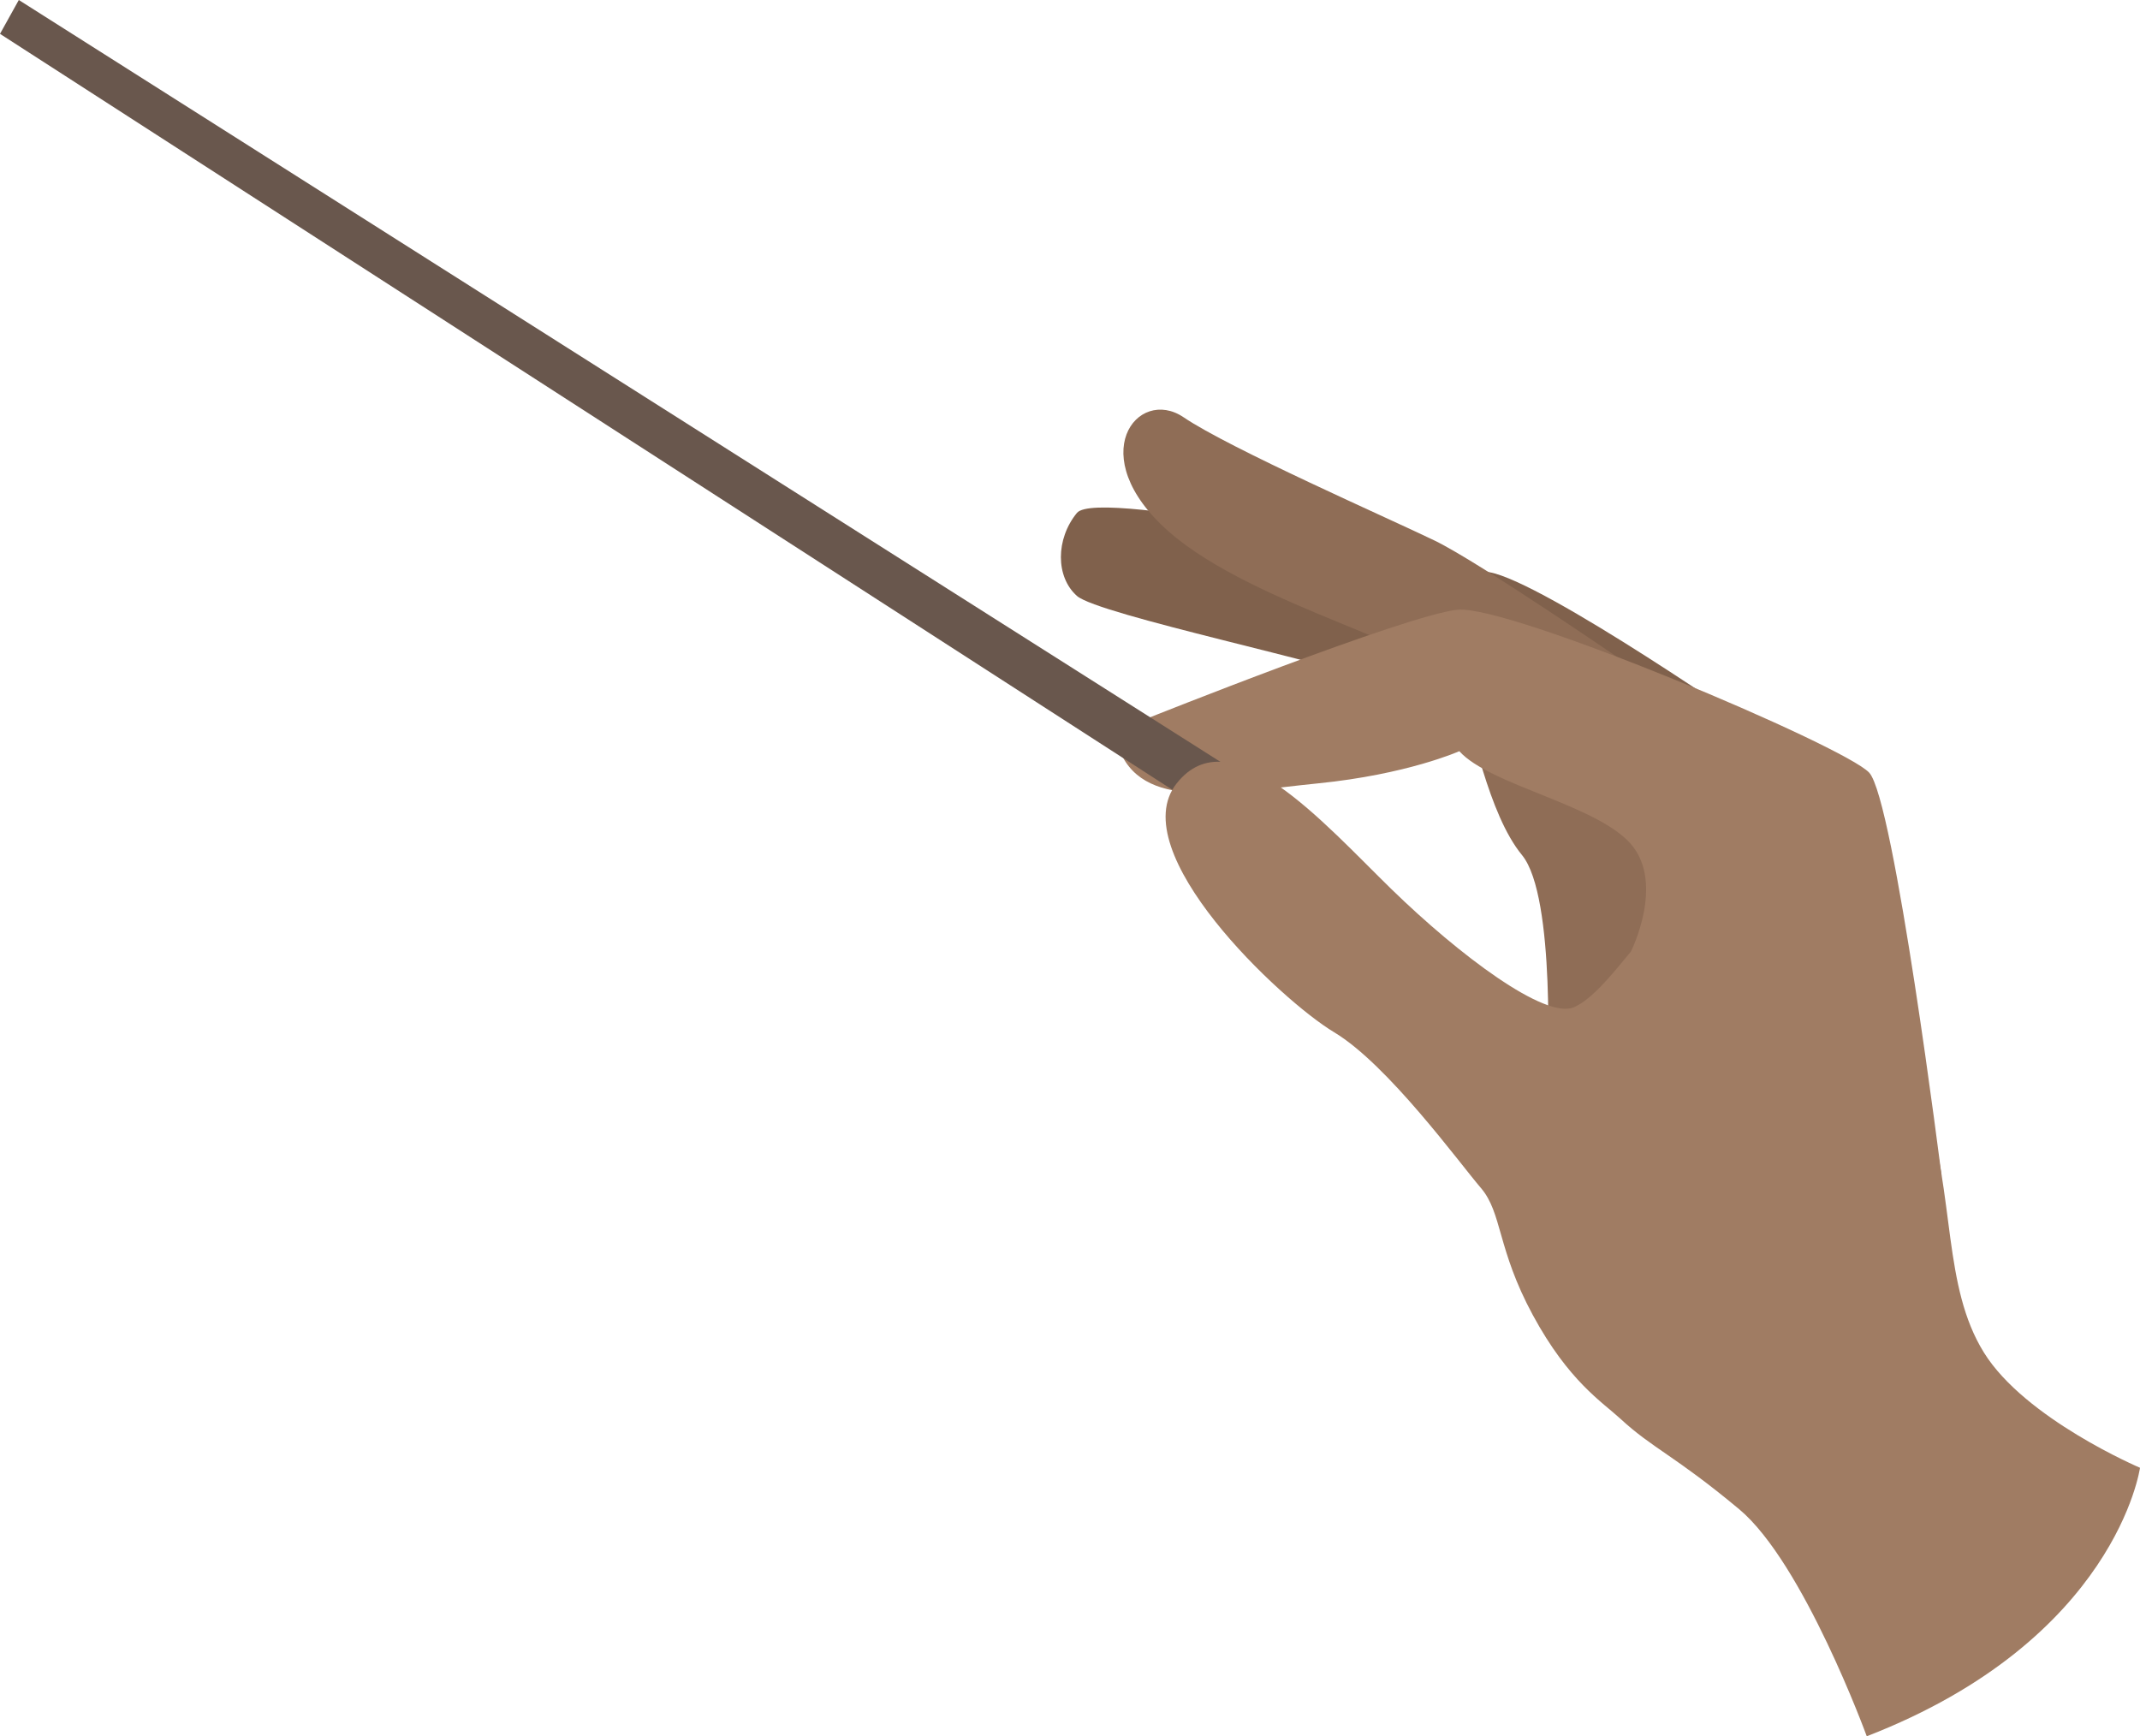
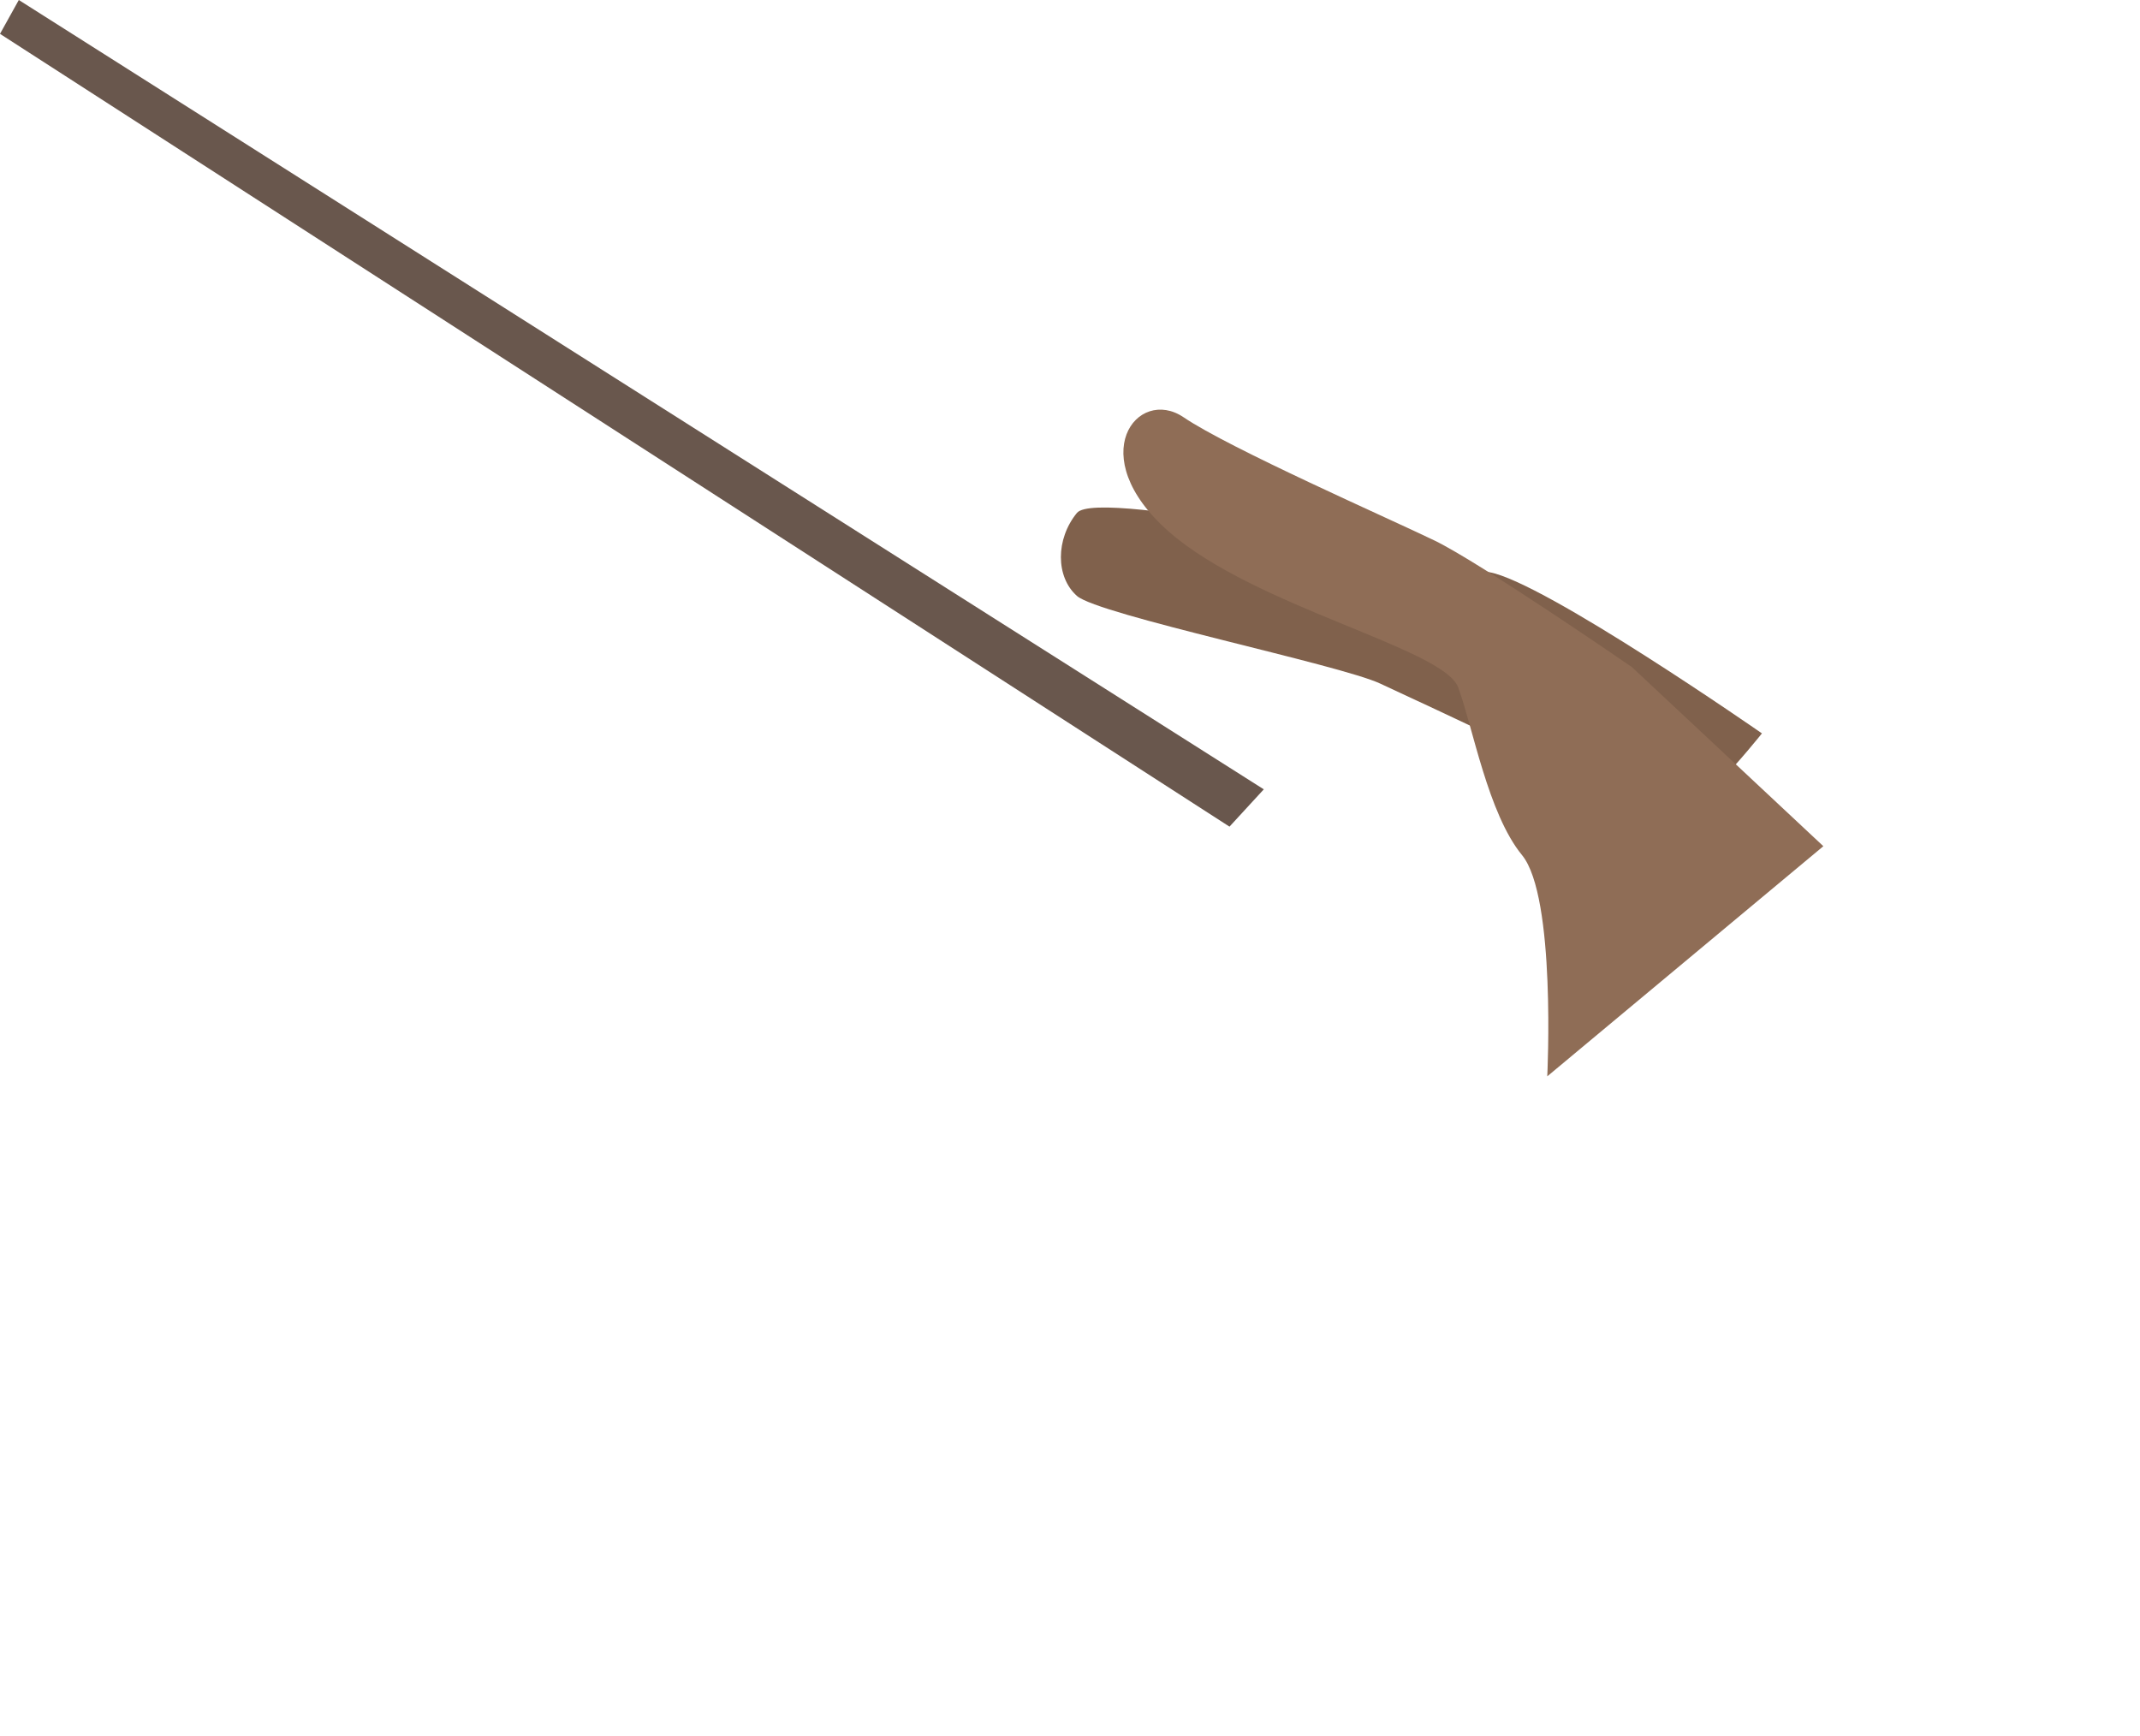
<svg xmlns="http://www.w3.org/2000/svg" viewBox="0 0 284.46 230.79" data-name="Capa 2" id="Capa_2">
  <defs>
    <style>
      .cls-1 {
        fill: #80614c;
      }

      .cls-2 {
        fill: #a07c63;
      }

      .cls-3 {
        fill: #8f6d56;
      }

      .cls-4 {
        fill: #69574d;
      }
    </style>
  </defs>
  <g data-name="Capa 2" id="Capa_2-2">
    <g id="CONDUCTING">
      <path d="M234.2,97.48s-28.99-20.16-36.23-21.42c-7.25-1.26-51.98-11.34-54.82-7.88-2.84,3.47-2.84,8.51,0,11.03,2.84,2.52,34.97,9.14,40.33,11.66,5.36,2.52,33.71,15.44,36.23,18.59s14.49-11.97,14.49-11.97Z" class="cls-1" />
      <path d="M216.92,88.67s-20.13-13.87-26.25-16.83c-6.12-2.96-27.23-12.23-33.35-16.38-6.12-4.14-13.42,5.13-1.97,15.19,11.45,10.06,36.54,15.49,38.48,20.72s3.95,16.77,8.49,22.3c4.54,5.53,3.35,29.4,3.35,29.4l36.7-30.59-25.46-23.82Z" class="cls-3" />
-       <path d="M216.81,126.44s4.5-8.98,0-14.22-18.78-7.85-22.83-12.37c0,0-6.9,3.09-18.8,4.28-11.9,1.19-23.65,3.81-26.58-5l3.73-3.57s34.5-13.8,41.4-14.51c6.9-.71,51.4,18.08,54.73,21.65,3.33,3.57,9.62,53.56,9.62,53.56,0,0-38.92-19.89-41.28-29.82Z" class="cls-2" />
      <polygon points="0 4.5 2.5 0 167.99 104.92 163.43 109.88 0 4.5" class="cls-4" />
-       <path d="M248.14,230.79s-8.41-23.05-16.97-30.19c-8.57-7.14-11.47-8.04-15.76-12-2.44-2.25-6.9-5-11.66-13.8-4.76-8.8-4.05-13.56-6.9-16.89-2.86-3.33-12.37-16.42-19.51-20.7-7.14-4.28-28.08-24.03-20.94-33.07,7.14-9.04,19.51,5.23,28.55,14.04,9.04,8.8,20.46,17.37,24.27,15.7s8.09-8.8,10.71-10.71c2.62-1.9,31.88,9.99,35.93,23.08,4.05,13.09,2.38,24.71,7.85,33.53,5.47,8.82,20.75,15.32,20.75,15.32,0,0-3.17,22.84-36.32,35.69Z" class="cls-2" />
    </g>
  </g>
</svg>